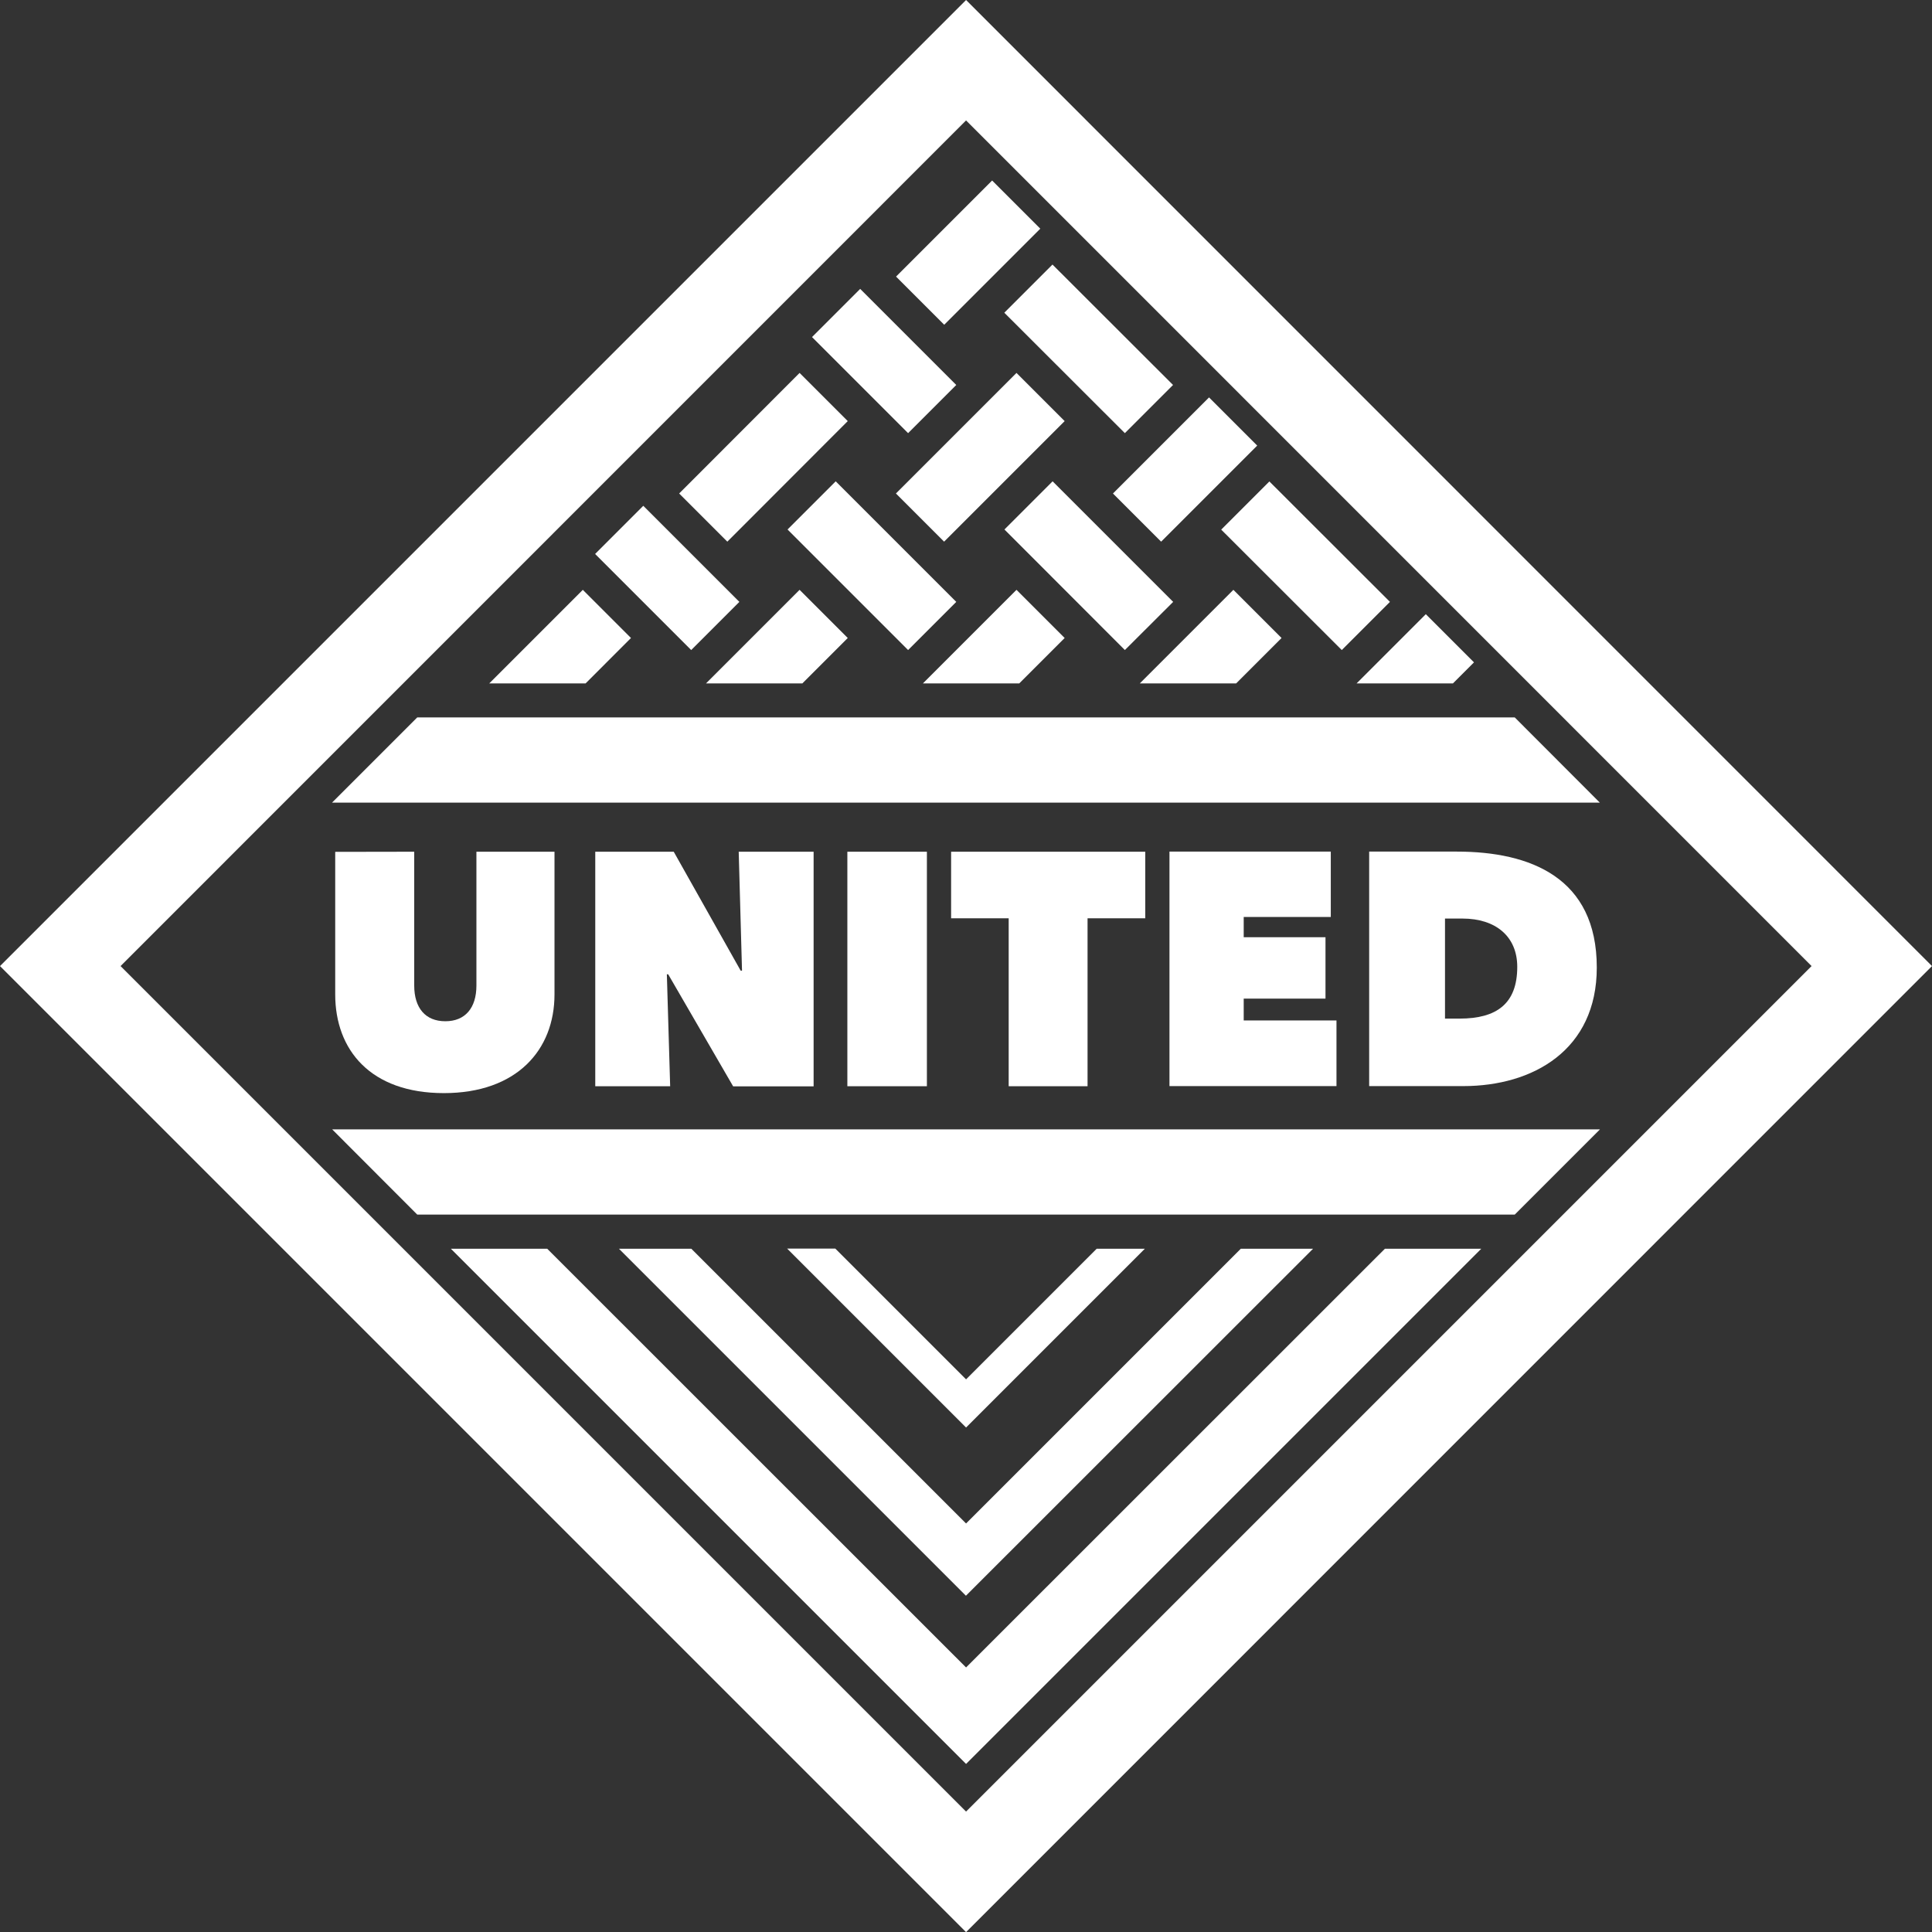
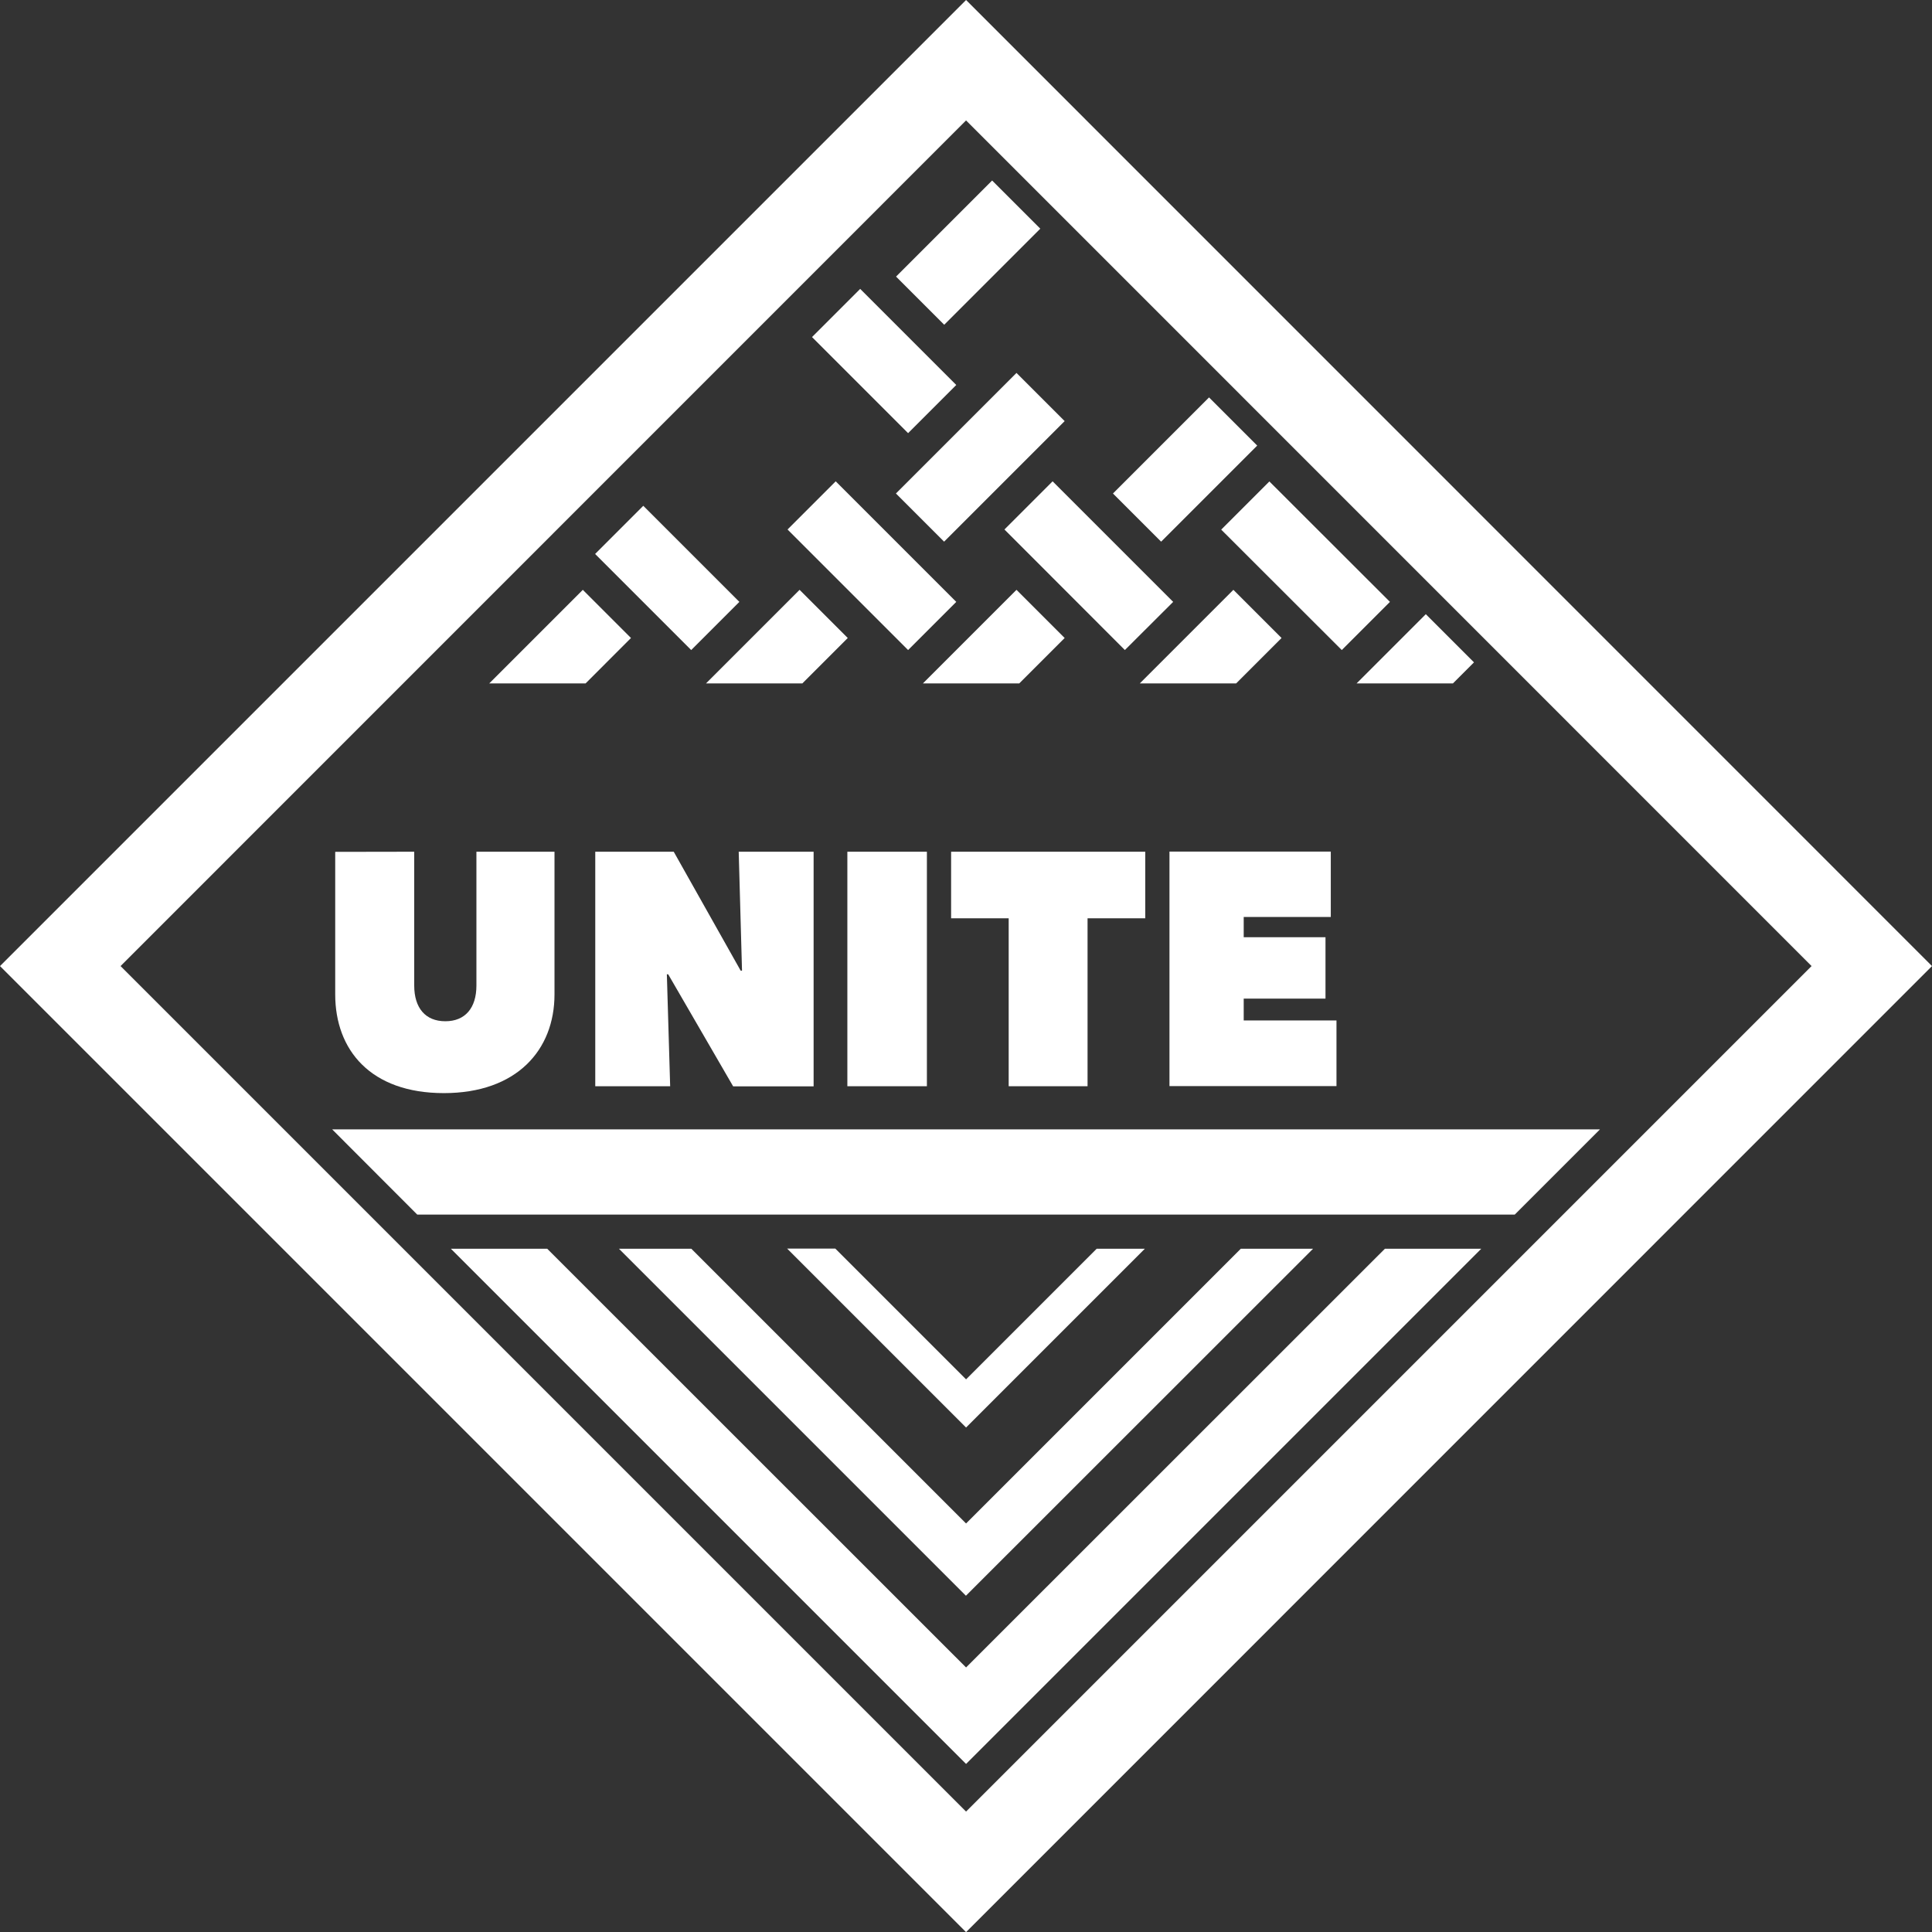
<svg xmlns="http://www.w3.org/2000/svg" version="1.1" id="Layer_1" x="0px" y="0px" viewBox="0 0 145.99 145.99" style="enable-background:new 0 0 145.99 145.99;" xml:space="preserve">
  <rect x="0" y="0" width="145.99" height="145.99" fill="#333333" stroke="none" />
  <style type="text/css">
	.st0{fill:#FFFFFF;}
</style>
  <g>
-     <path class="st0" d="M64.06,31.82l-3.64-3.64l-9.1,9.11l3.64,3.64L64.06,31.82z" />
-     <path class="st0" d="M72.26,45.48l-9.11-9.11l-3.64,3.64l9.11,9.11L72.26,45.48z" />
+     <path class="st0" d="M72.26,45.48l-9.11-9.11l-3.64,3.64l9.11,9.11z" />
    <path class="st0" d="M80.45,48.21l-3.64-3.64l-7.07,7.07h7.28L80.45,48.21z" />
-     <path class="st0" d="M85,32.73l3.64-3.64l-9.11-9.1l-3.64,3.64L85,32.73z" />
    <path class="st0" d="M76.81,28.18l-9.11,9.11l3.64,3.64l9.11-9.11L76.81,28.18z" />
    <path class="st0" d="M88.65,45.48l-9.11-9.11l-3.64,3.64l9.1,9.11L88.65,45.48z" />
    <path class="st0" d="M101.39,49.12l3.64-3.64l-9.11-9.1l-3.64,3.64L101.39,49.12z" />
    <path class="st0" d="M31.53,91.78h82.93l6.44-6.44h-95.8L31.53,91.78z" />
-     <path class="st0" d="M114.46,54.21H74.45h-6.21H31.53l-6.44,6.44l95.8,0L114.46,54.21z" />
-     <path class="st0" d="M103.46,64.35v17.72h7.11c5.28,0,10.09-2.73,10.09-8.96c0-6.79-5.01-8.76-10.59-8.76H103.46z M114.65,73.06   c0,2.78-1.55,3.91-4.36,3.91h-1.1v-7.56h1.32C113.02,69.41,114.65,70.76,114.65,73.06" />
    <path class="st0" d="M100.56,69.31v-4.96l-12.19,0v17.72l12.62,0v-4.96h-7.01v-1.65h6.18v-4.64l-6.18,0v-1.53H100.56z" />
    <path class="st0" d="M82.18,82.08V69.39h4.36v-5.03l-14.67,0v5.03h4.35v12.69H82.18z" />
    <path class="st0" d="M70.04,82.08V64.36h-6.01v17.72H70.04z" />
    <path class="st0" d="M55.4,82.09l6.08,0V64.36h-5.66l0.25,8.99h-0.1l-5.06-8.99l-5.93,0v17.72l5.66,0l-0.25-8.46h0.1L55.4,82.09z" />
    <path class="st0" d="M25.33,64.37v10.77c0,4.21,2.68,7.46,8.21,7.46c5.51,0,8.36-3.26,8.36-7.46V64.36H36v10.11   c0,1.7-0.85,2.7-2.35,2.7c-1.5,0-2.35-1-2.35-2.7V64.36L25.33,64.37z" />
    <path class="st0" d="M55.87,45.48l-7.26-7.26l-3.64,3.64l7.26,7.26L55.87,45.48z" />
    <path class="st0" d="M72.26,29.09L65,21.83l-3.64,3.64l7.26,7.26L72.26,29.09z" />
    <path class="st0" d="M78.61,17.28l-3.64-3.64l-7.26,7.26l3.64,3.64L78.61,17.28z" />
    <path class="st0" d="M87.74,40.93L95,33.67l-3.64-3.64l-7.26,7.26L87.74,40.93z" />
    <path class="st0" d="M47.68,48.21l-3.64-3.64l-7.07,7.07h7.28L47.68,48.21z" />
    <path class="st0" d="M60.64,51.63l3.42-3.42l-3.64-3.64l-7.07,7.07H60.64z" />
    <path class="st0" d="M96.84,48.21l-3.64-3.64l-7.07,7.07h7.28L96.84,48.21z" />
    <path class="st0" d="M109.8,51.63l1.58-1.58l-3.64-3.64l-5.23,5.23H109.8z" />
    <path class="st0" d="M9.11,73L73,9.1L136.89,73L73,136.89L9.11,73z M73,0L0,73l73,73l72.99-73L73,0z" />
    <path class="st0" d="M86.51,94.36h-3.64L73,104.23l-9.88-9.88h-3.64L73,107.87L86.51,94.36z" />
    <path class="st0" d="M46.77,94.36l26.22,26.22l26.23-26.22h-5.46l-20.76,20.76L52.24,94.36H46.77z" />
    <path class="st0" d="M73,126L41.35,94.36h-7.28L73,133.29l38.93-38.93h-7.28L73,126z" />
  </g>
</svg>